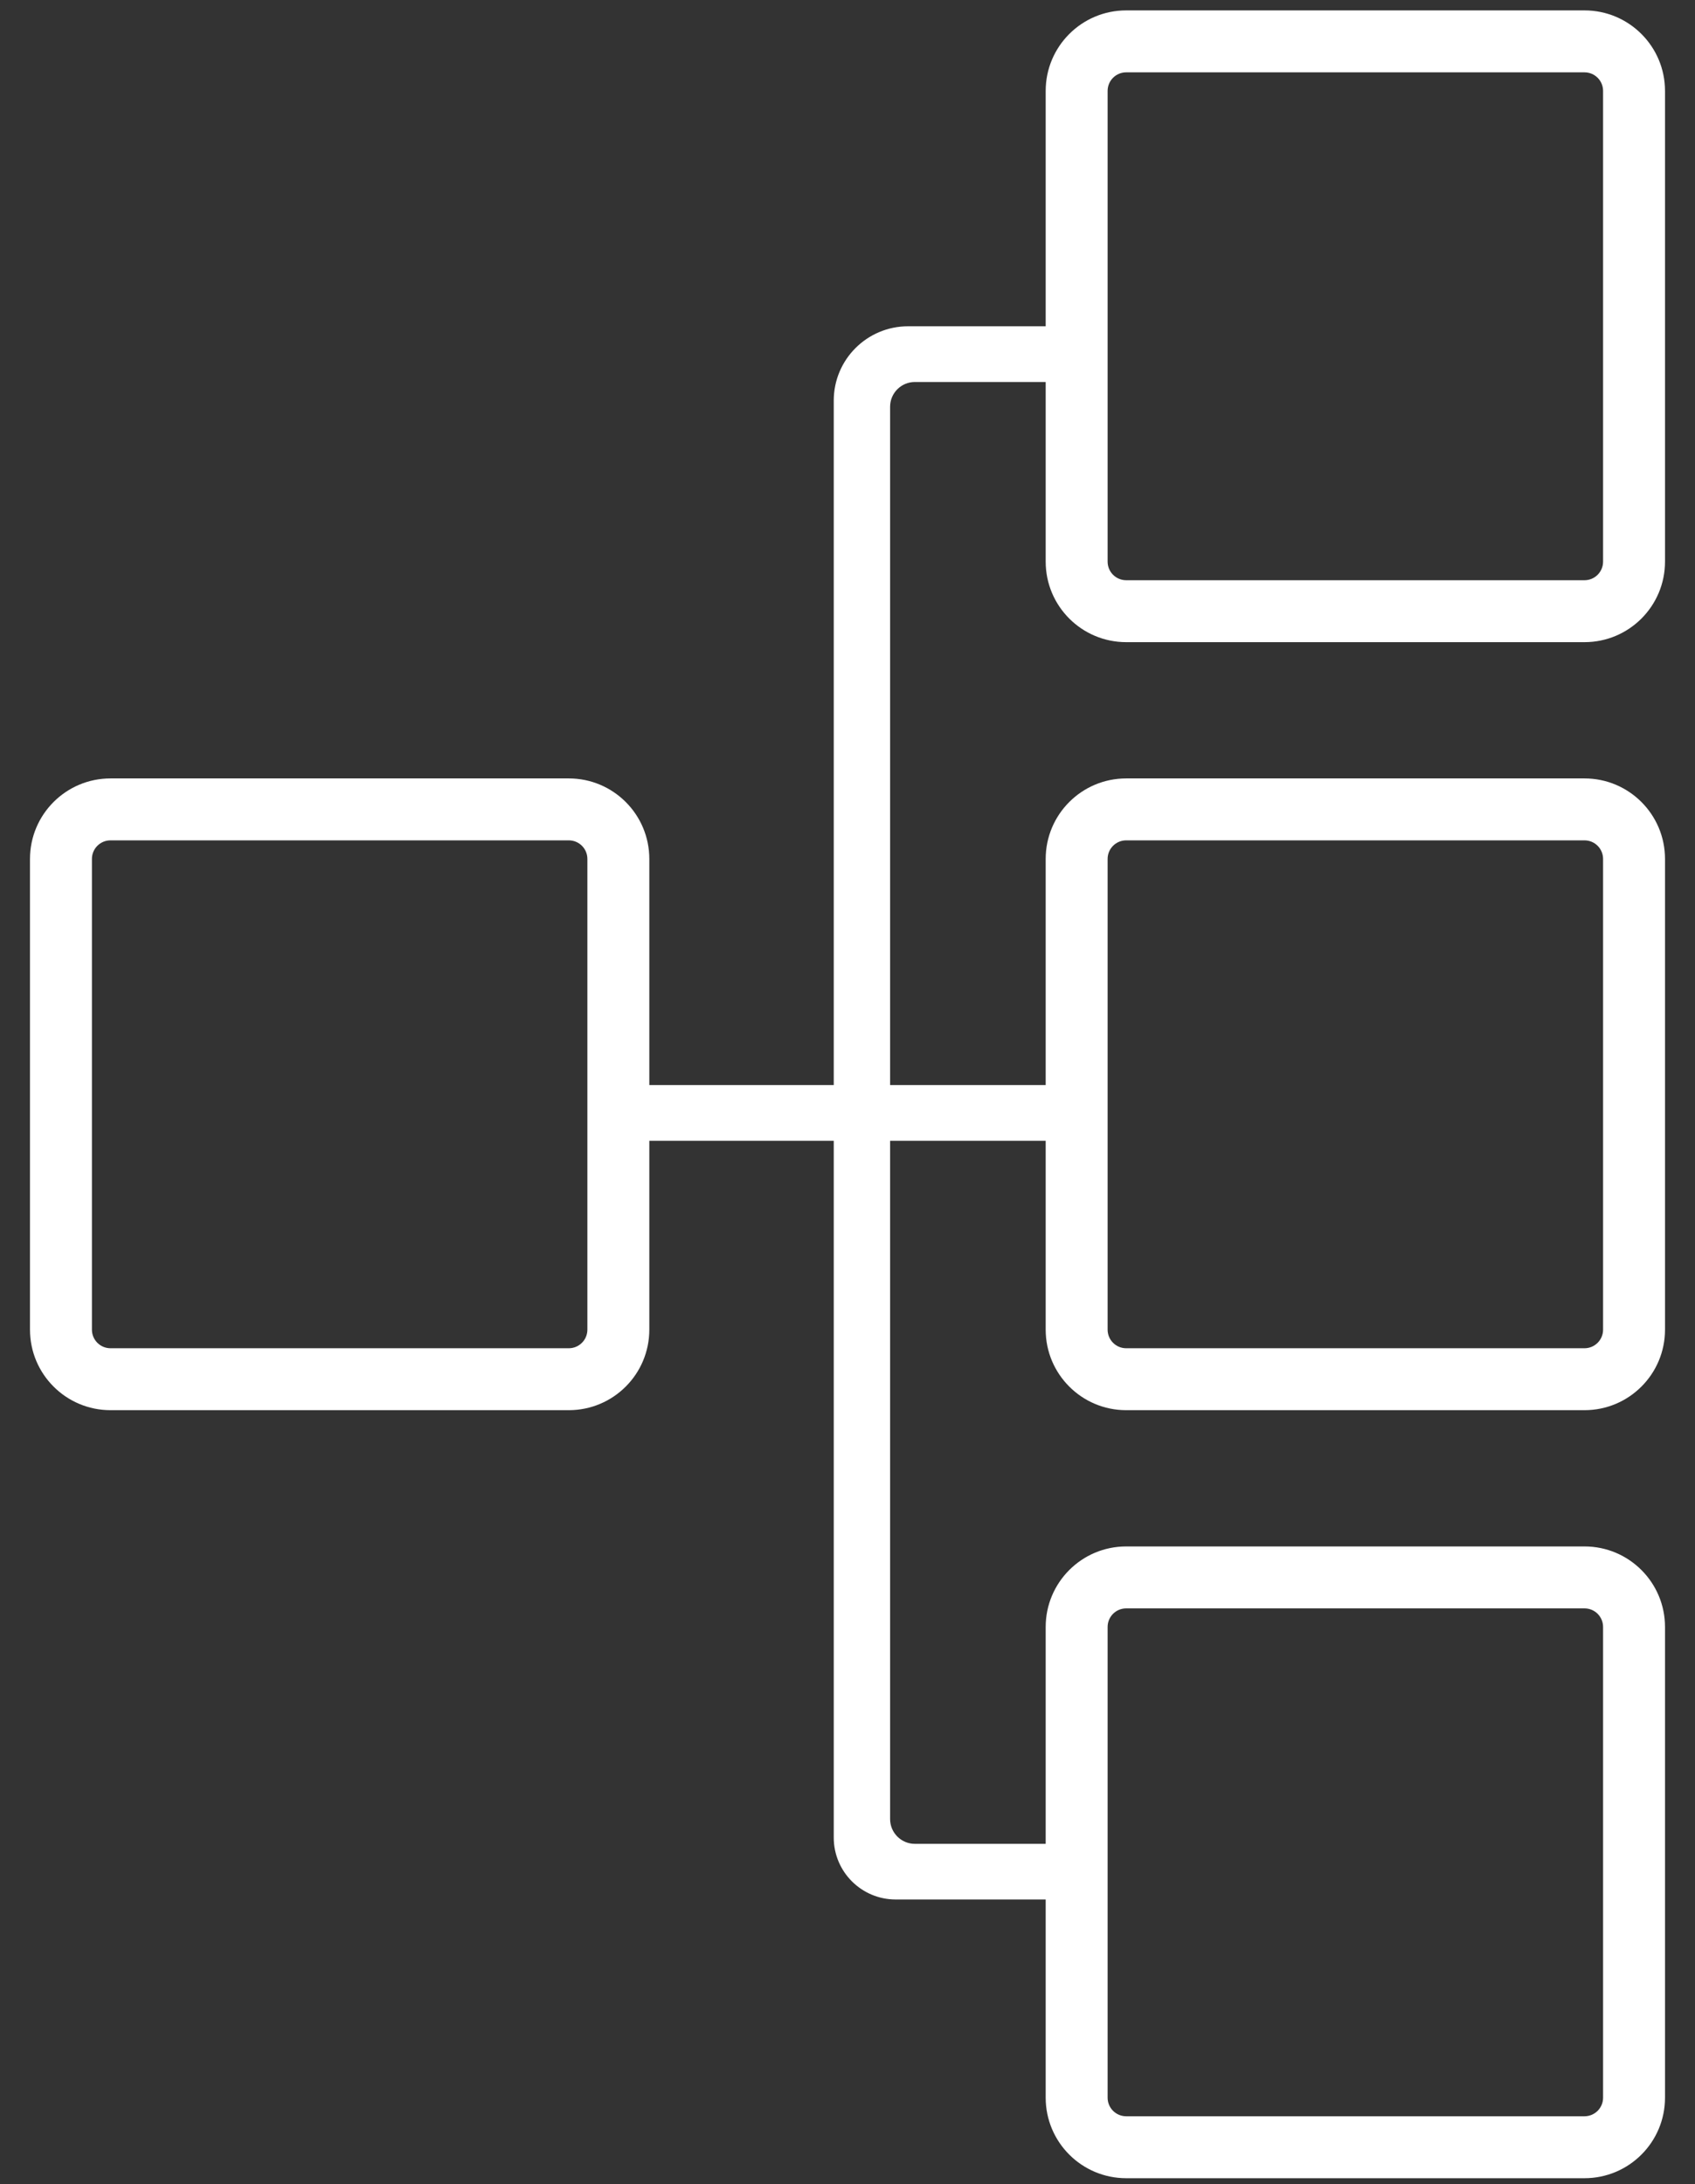
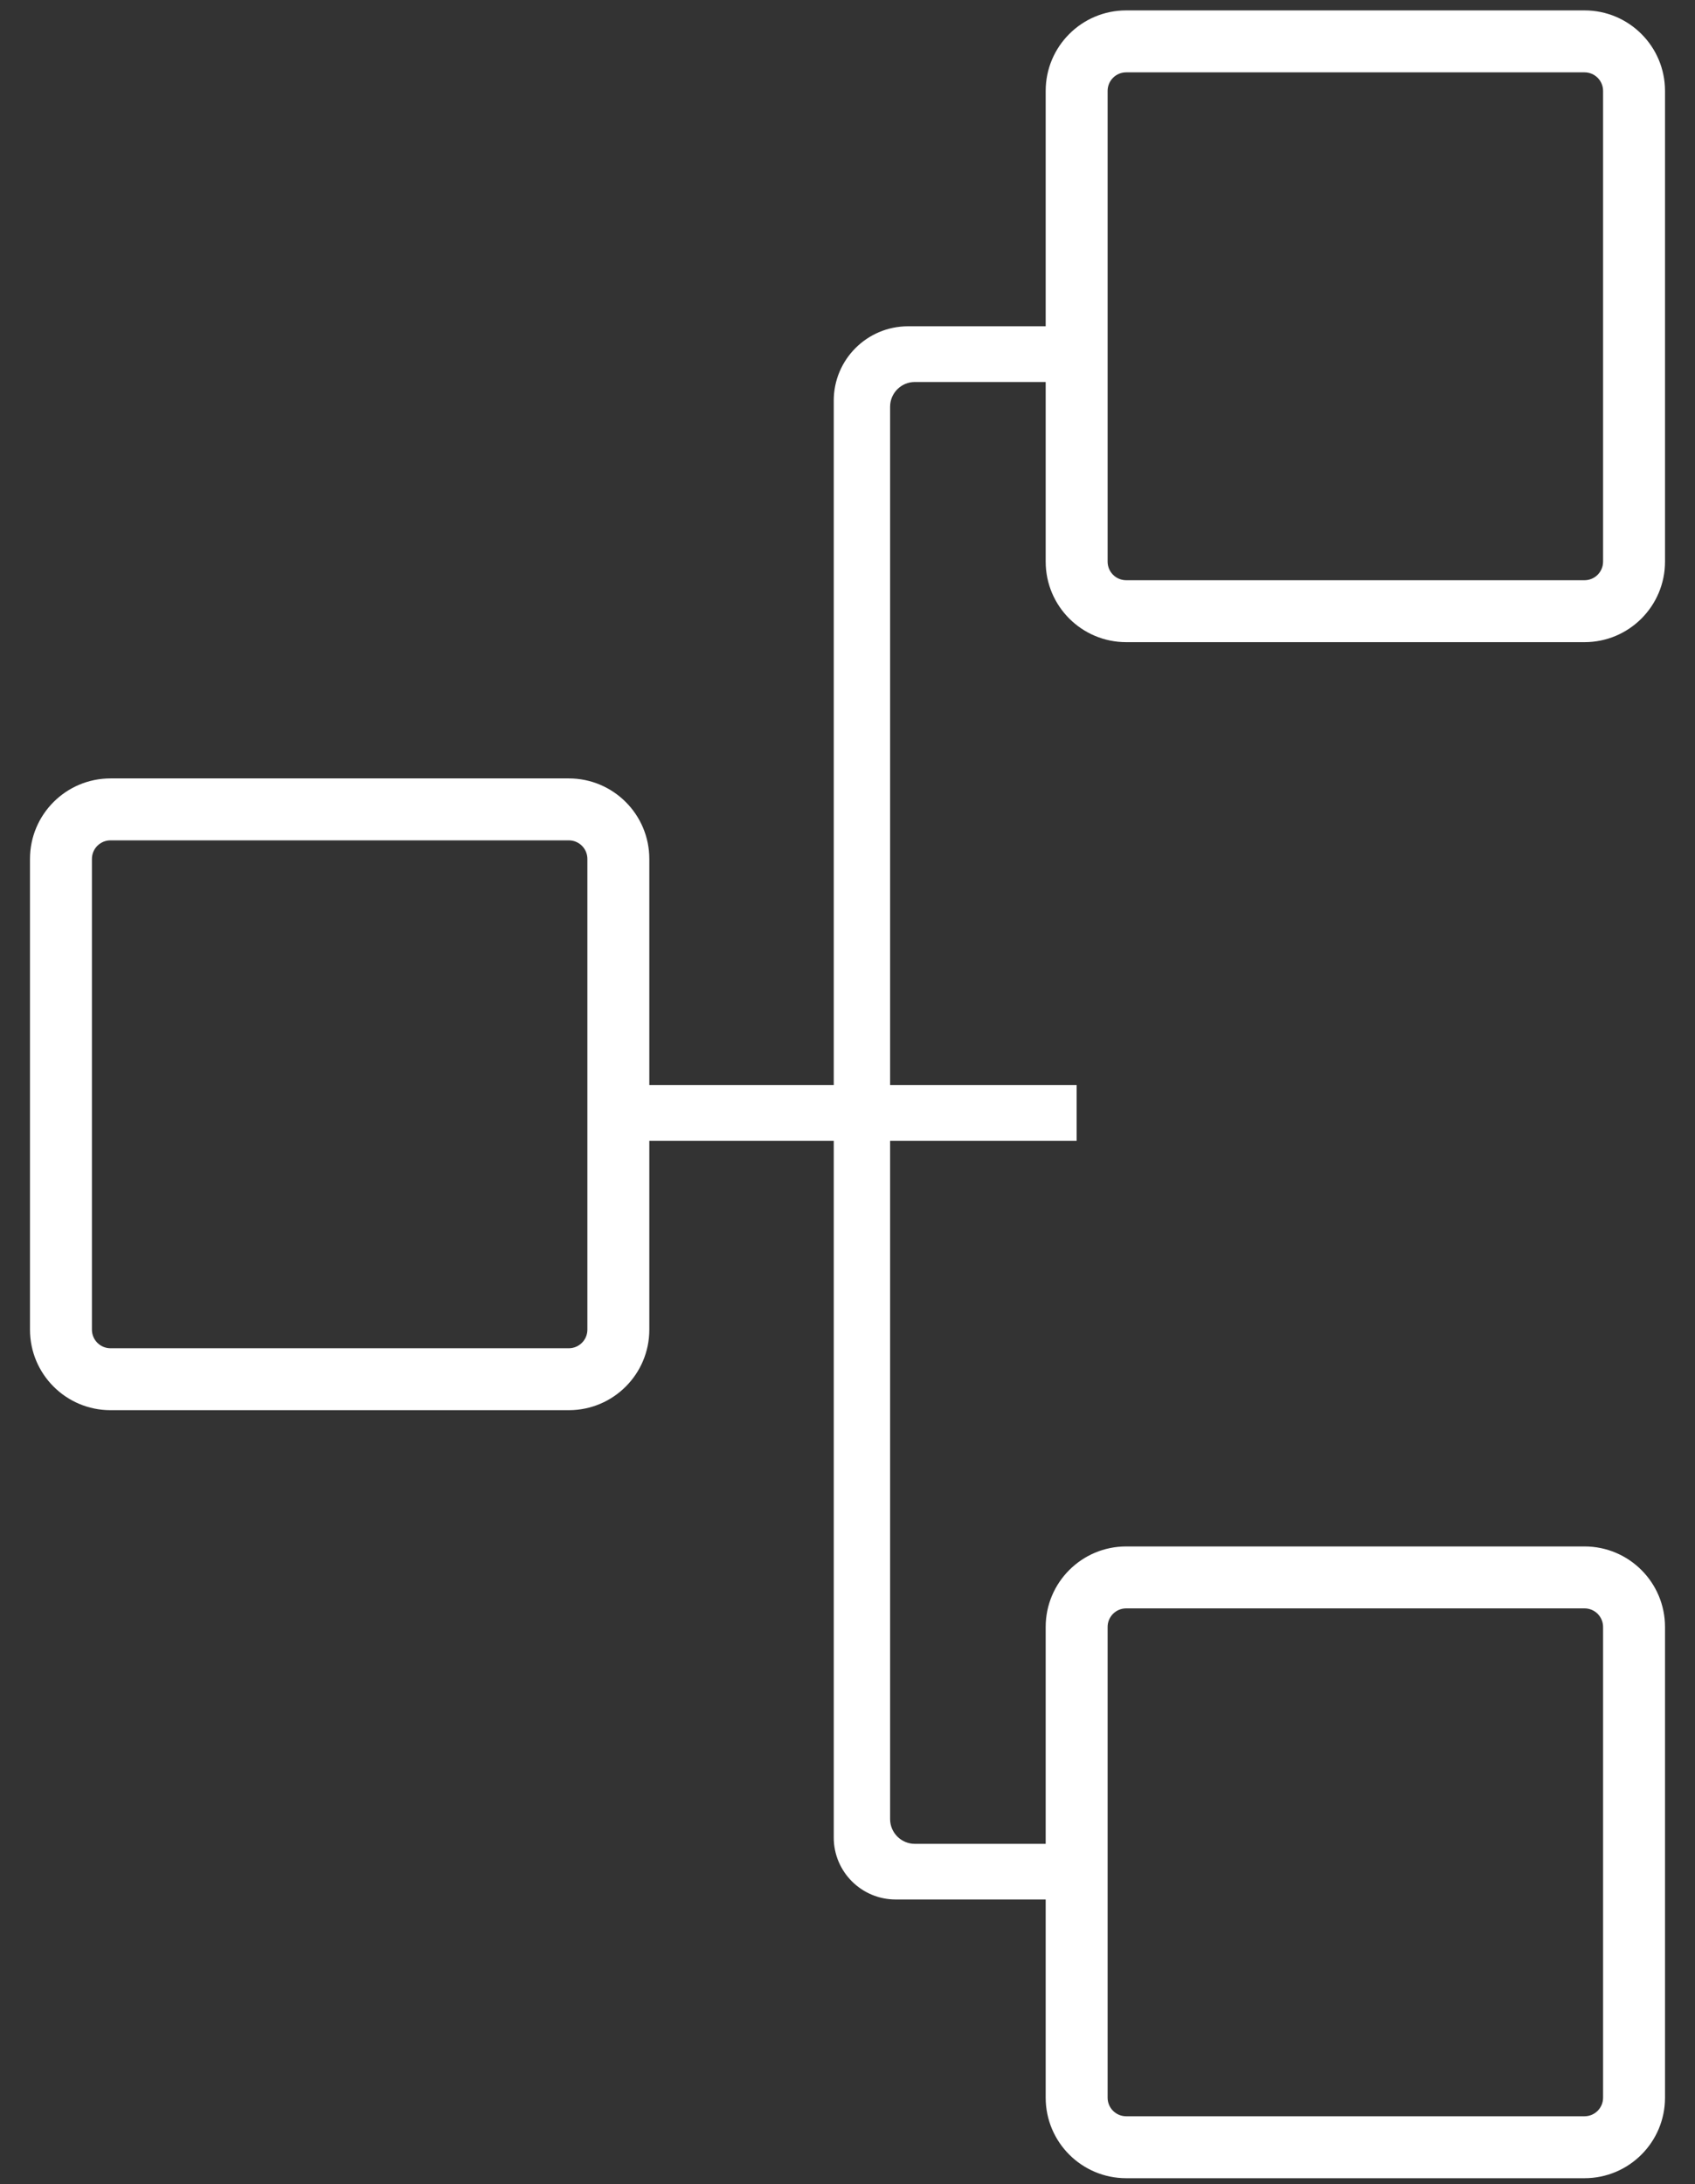
<svg xmlns="http://www.w3.org/2000/svg" width="52" height="67" viewBox="0 0 52 67" fill="none">
  <rect x="0" y="0" width="52" height="67" fill="#333333" stroke="none" />
  <path d="M33.03 34.995L27.307 34.995L27.307 55.802C27.307 56.222 27.648 56.562 28.067 56.562L33.03 56.562L33.03 58.269L27.478 58.269C26.429 58.269 25.578 57.418 25.578 56.369L25.578 34.995L18.97 34.995L18.97 33.285L25.578 33.285L25.578 12.289C25.578 11.03 26.599 10.009 27.858 10.009L33.03 10.009L33.03 11.718L28.067 11.718C27.648 11.718 27.307 12.058 27.307 12.478L27.307 33.285L33.03 33.285L33.03 34.995Z" fill="white" />
  <path fill-rule="evenodd" clip-rule="evenodd" d="M0.92 26.349C0.92 24.985 2.026 23.879 3.39 23.879H17.45C18.814 23.879 19.92 24.985 19.92 26.349V40.789C19.92 42.153 18.814 43.259 17.45 43.259H3.39C2.026 43.259 0.92 42.153 0.92 40.789V26.349ZM3.39 25.779C3.075 25.779 2.82 26.034 2.82 26.349V40.789C2.82 41.104 3.075 41.359 3.39 41.359H17.45C17.765 41.359 18.02 41.104 18.02 40.789V26.349C18.02 26.034 17.765 25.779 17.45 25.779H3.39Z" fill="white" />
  <path fill-rule="evenodd" clip-rule="evenodd" d="M32.08 2.789C32.08 1.425 33.186 0.319 34.55 0.319H48.61C49.974 0.319 51.08 1.425 51.08 2.789V17.229C51.08 18.593 49.974 19.699 48.61 19.699H34.55C33.186 19.699 32.08 18.593 32.08 17.229V2.789ZM34.55 2.219C34.235 2.219 33.98 2.474 33.98 2.789V17.229C33.98 17.544 34.235 17.799 34.55 17.799H48.61C48.925 17.799 49.18 17.544 49.18 17.229V2.789C49.18 2.474 48.925 2.219 48.61 2.219H34.55Z" fill="white" />
-   <path fill-rule="evenodd" clip-rule="evenodd" d="M32.08 26.349C32.08 24.985 33.186 23.879 34.55 23.879H48.61C49.974 23.879 51.08 24.985 51.08 26.349V40.789C51.08 42.153 49.974 43.259 48.61 43.259H34.55C33.186 43.259 32.08 42.153 32.08 40.789V26.349ZM34.55 25.779C34.235 25.779 33.98 26.034 33.98 26.349V40.789C33.98 41.104 34.235 41.359 34.55 41.359H48.61C48.925 41.359 49.18 41.104 49.18 40.789V26.349C49.18 26.034 48.925 25.779 48.61 25.779H34.55Z" fill="white" />
  <path fill-rule="evenodd" clip-rule="evenodd" d="M32.08 49.909C32.08 48.545 33.186 47.439 34.55 47.439H48.61C49.974 47.439 51.08 48.545 51.08 49.909V64.349C51.08 65.713 49.974 66.819 48.61 66.819H34.55C33.186 66.819 32.08 65.713 32.08 64.349V49.909ZM34.55 49.339C34.235 49.339 33.98 49.594 33.98 49.909V64.349C33.98 64.664 34.235 64.919 34.55 64.919H48.61C48.925 64.919 49.18 64.664 49.18 64.349V49.909C49.18 49.594 48.925 49.339 48.61 49.339H34.55Z" fill="white" />
</svg>